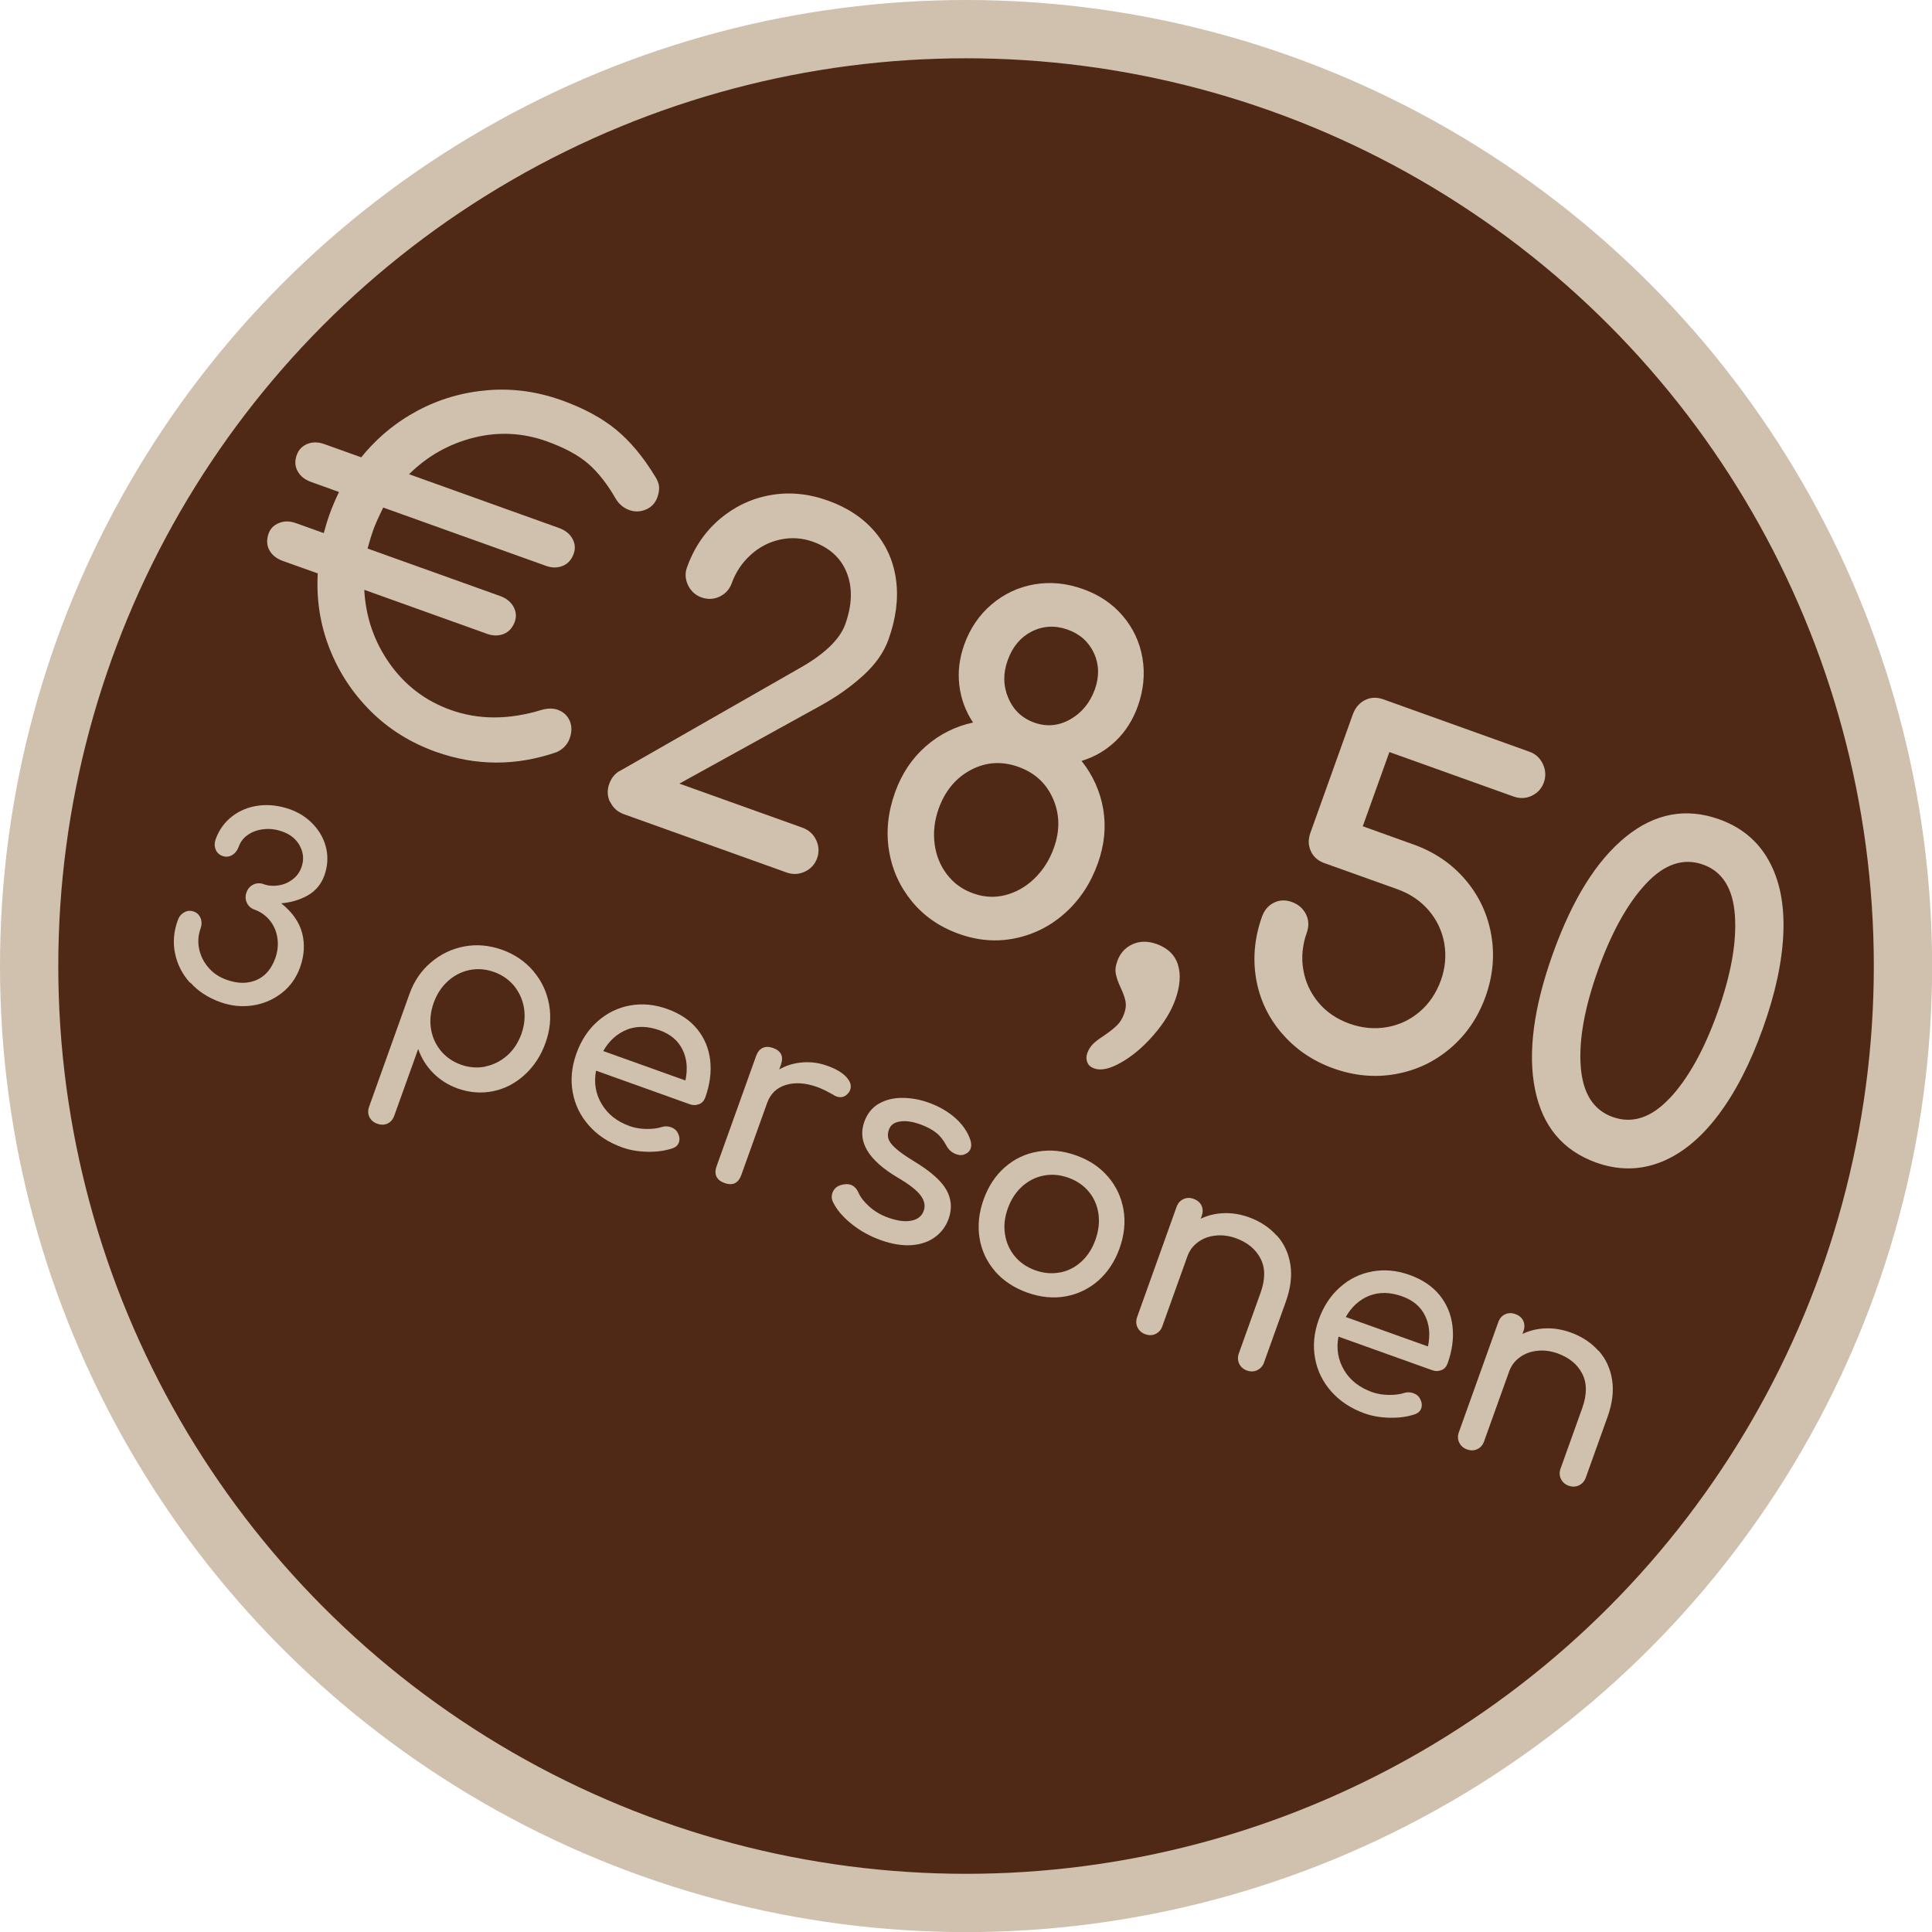
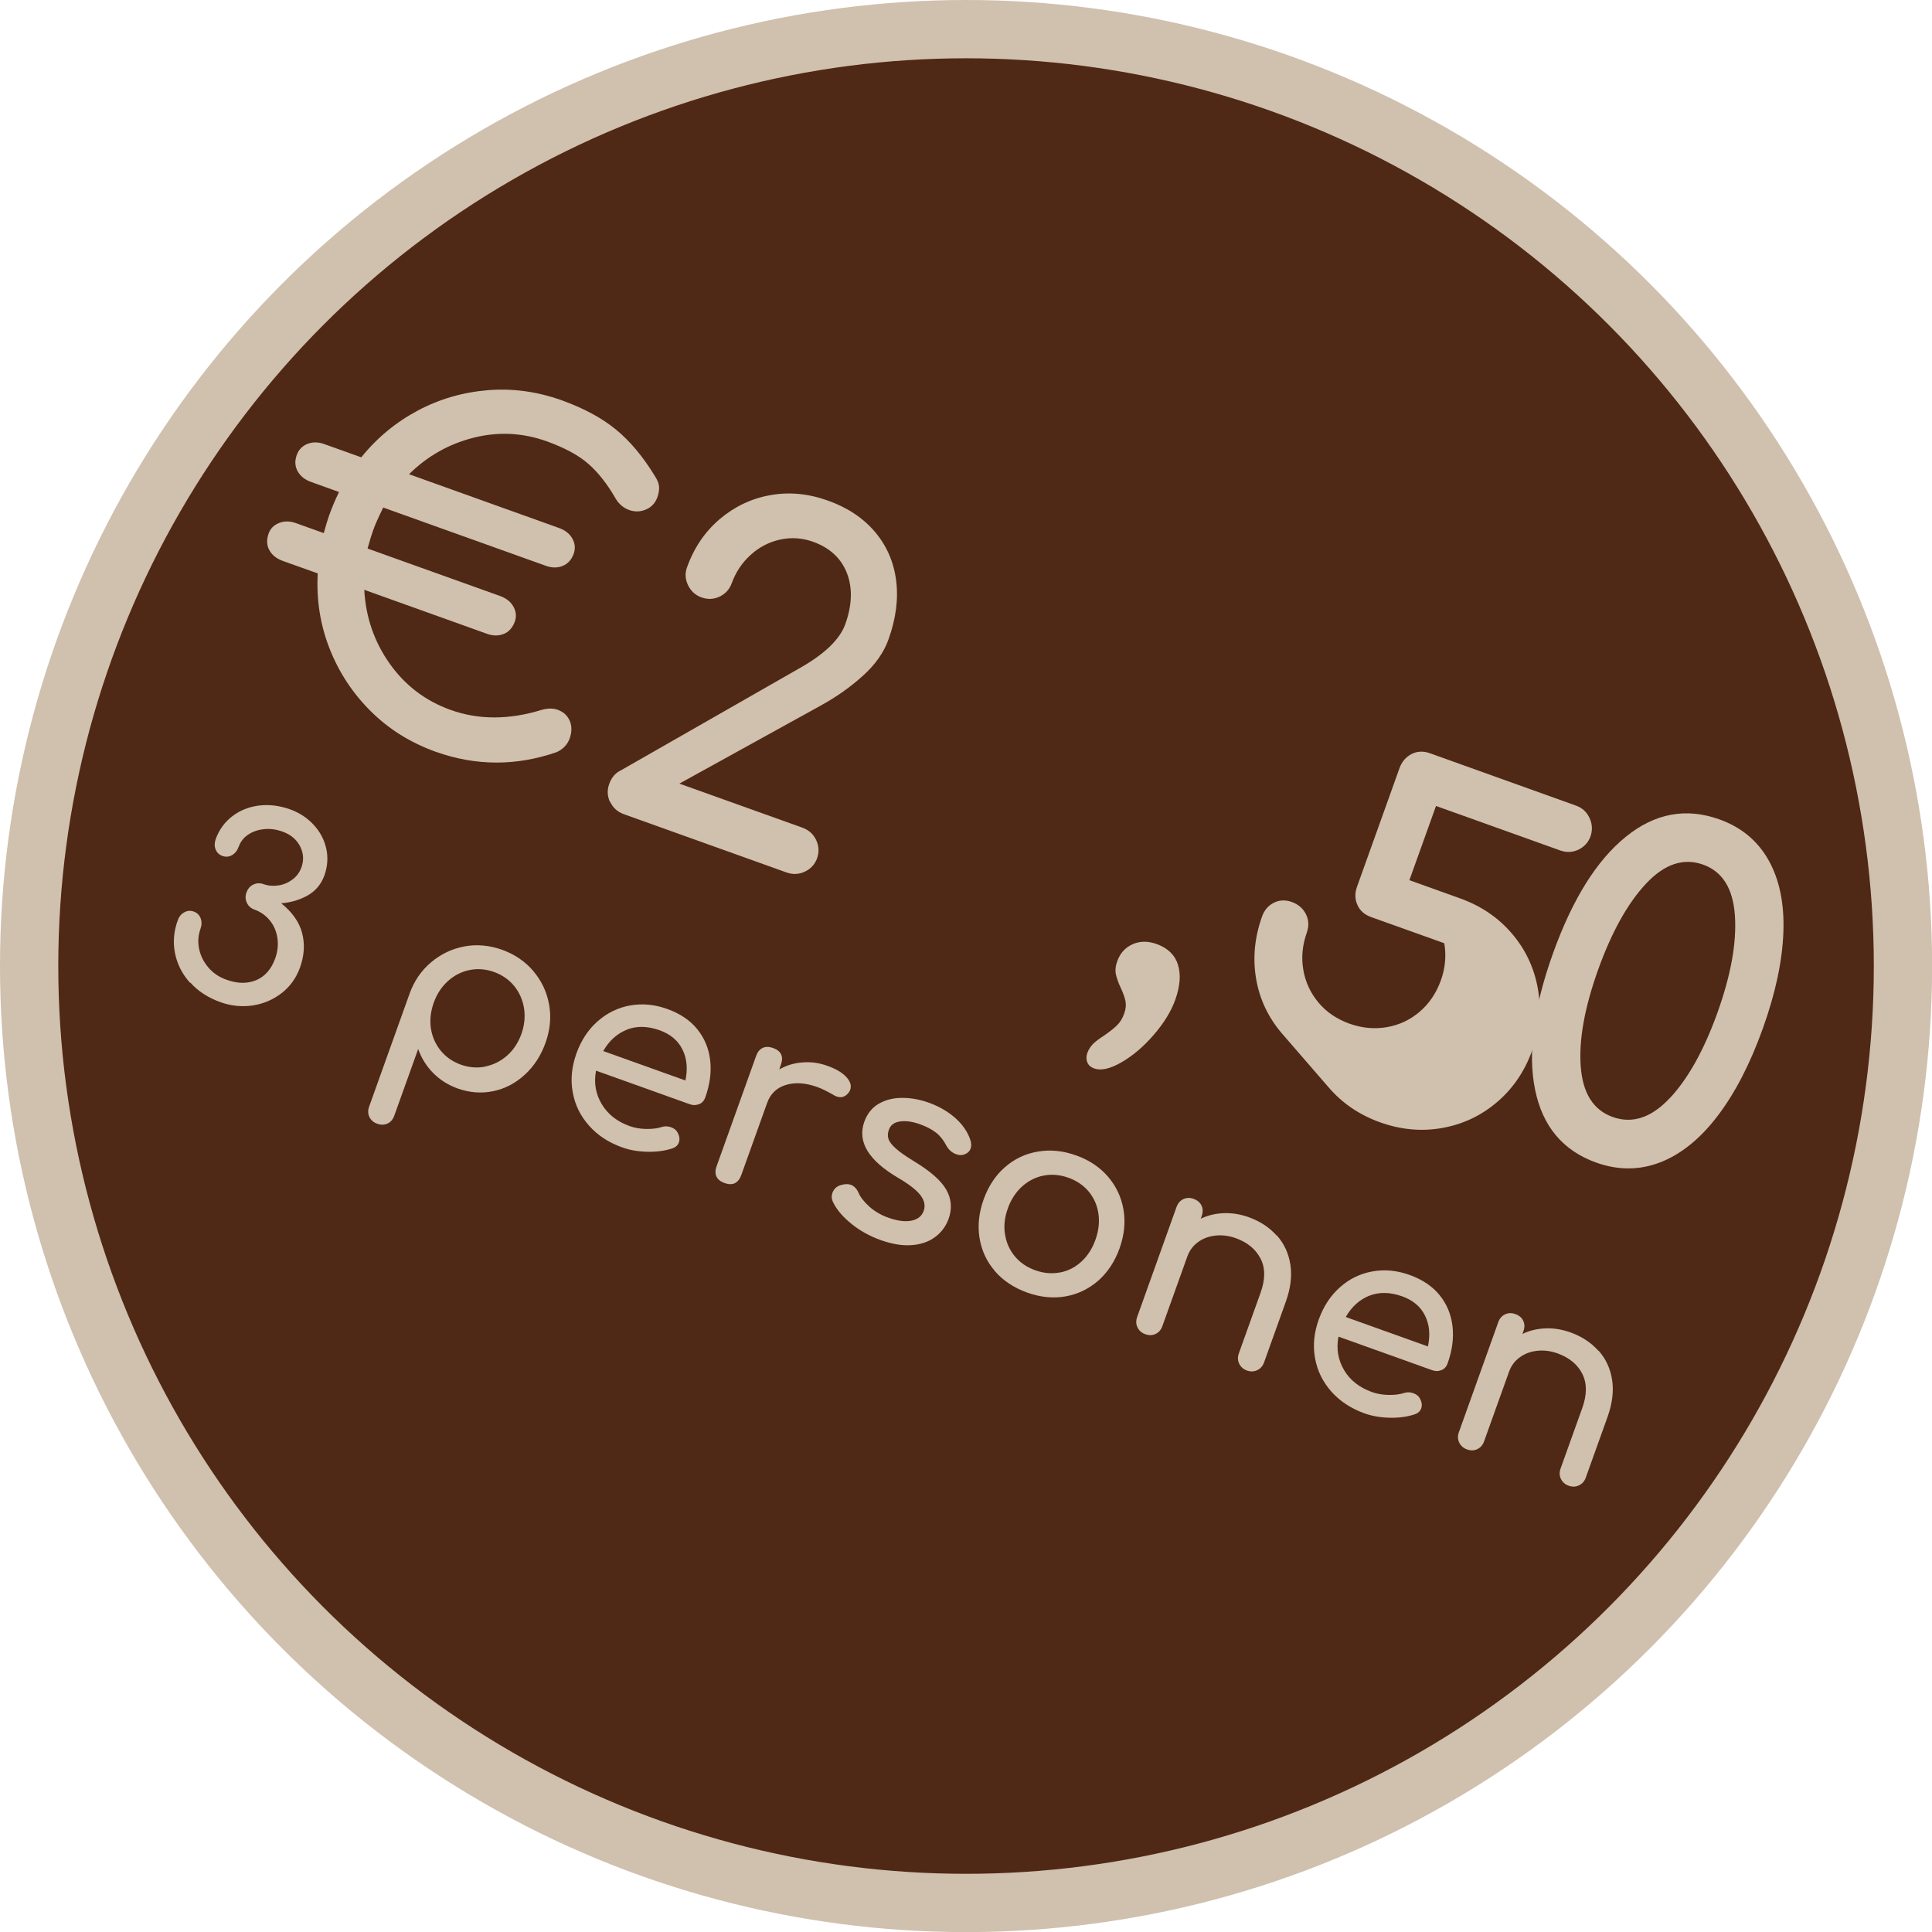
<svg xmlns="http://www.w3.org/2000/svg" id="Laag_1" version="1.1" viewBox="0 0 198.89 198.89">
  <defs>
    <style>
      .st0 {
        fill: #502816;
        stroke: #d0c0ae;
        stroke-miterlimit: 10;
        stroke-width: 6px;
      }

      .st1 {
        fill: #d0c0ae;
      }
    </style>
  </defs>
  <circle class="st0" cx="99.45" cy="99.45" r="96.45" />
  <g>
    <path class="st1" d="M57.44,73.08c.57.21.97.58,1.21,1.12.23.54.23,1.14,0,1.81-.23.63-.67,1.1-1.32,1.41-4.19,1.46-8.35,1.44-12.48-.03-2.59-.93-4.82-2.32-6.69-4.18-1.87-1.86-3.28-4.01-4.24-6.46-.96-2.45-1.36-5.03-1.21-7.72l-3.61-1.29c-.63-.23-1.09-.59-1.37-1.1-.28-.51-.3-1.08-.08-1.71.18-.51.54-.88,1.08-1.09.54-.22,1.12-.21,1.75.02l2.85,1.02c.22-.8.41-1.42.56-1.84.29-.81.63-1.61,1.01-2.39l-2.89-1.04c-.63-.23-1.09-.59-1.37-1.1-.28-.51-.31-1.06-.09-1.67.19-.54.56-.92,1.09-1.14.54-.21,1.12-.21,1.75.02l3.8,1.36c1.64-2.03,3.59-3.63,5.83-4.82,2.24-1.19,4.64-1.88,7.2-2.09,2.55-.21,5.08.14,7.58,1.03,2.29.82,4.16,1.83,5.62,3.03,1.46,1.2,2.79,2.8,4.01,4.8.26.4.4.77.42,1.09.02.33-.04.69-.18,1.08-.22.6-.61,1.02-1.19,1.26-.58.24-1.15.25-1.72.04s-1.03-.59-1.37-1.15c-.86-1.5-1.79-2.69-2.8-3.58-1.01-.89-2.45-1.67-4.31-2.34-2.47-.88-4.98-1.01-7.52-.37-2.54.64-4.76,1.89-6.65,3.76l15.45,5.54c.63.23,1.09.59,1.37,1.1.28.51.32,1.03.12,1.57-.22.6-.59,1.01-1.13,1.23-.54.22-1.12.21-1.75-.02l-16.72-5.99c-.51,1.04-.86,1.83-1.05,2.38-.15.42-.34,1.03-.56,1.84l13.65,4.89c.63.23,1.09.59,1.37,1.1.28.51.32,1.02.14,1.53-.23.63-.61,1.06-1.14,1.27-.54.22-1.12.21-1.75-.02l-12.61-4.52c.15,2.81,1.02,5.34,2.61,7.59s3.68,3.84,6.27,4.77c2.89,1.04,6.02,1.03,9.38,0,.64-.18,1.2-.18,1.69,0Z" />
    <path class="st1" d="M62.79,82.55c-.28-.61-.3-1.23-.07-1.86.24-.66.64-1.13,1.22-1.4l18.21-10.41c2.68-1.49,4.3-3.03,4.87-4.63.7-1.96.76-3.71.17-5.24s-1.76-2.62-3.5-3.24c-1.12-.4-2.24-.47-3.39-.22-1.14.25-2.16.78-3.04,1.59-.88.8-1.53,1.78-1.94,2.92-.22.6-.62,1.05-1.22,1.35-.6.29-1.23.32-1.89.09-.63-.23-1.09-.65-1.38-1.26-.29-.61-.33-1.22-.11-1.82.72-2.02,1.84-3.67,3.36-4.97,1.52-1.29,3.25-2.12,5.19-2.47,1.95-.36,3.93-.17,5.95.55,2.02.72,3.63,1.79,4.84,3.21,1.21,1.42,1.94,3.08,2.19,4.99.25,1.91-.01,3.95-.79,6.12-.48,1.33-1.35,2.57-2.63,3.72-1.28,1.16-2.73,2.18-4.33,3.06l-14.56,8.04,12.65,4.53c.66.24,1.14.66,1.43,1.28.29.61.32,1.24.1,1.87-.23.63-.65,1.09-1.26,1.38-.61.29-1.25.32-1.91.08l-16.72-5.99c-.66-.24-1.13-.66-1.41-1.27Z" />
-     <path class="st1" d="M113.57,83.28c.31,1.83.13,3.69-.55,5.59-.73,2.05-1.85,3.75-3.35,5.1s-3.22,2.22-5.14,2.62c-1.93.4-3.87.25-5.83-.46-1.96-.7-3.57-1.81-4.82-3.33s-2.04-3.26-2.36-5.23c-.32-1.97-.11-3.97.63-6.02.68-1.9,1.73-3.47,3.14-4.71,1.41-1.24,3.04-2.06,4.88-2.46-.77-1.16-1.24-2.43-1.41-3.82-.17-1.38,0-2.77.49-4.16.6-1.69,1.54-3.08,2.82-4.17s2.74-1.78,4.39-2.07,3.34-.13,5.05.49c1.66.59,3.02,1.51,4.08,2.76,1.06,1.25,1.74,2.69,2.02,4.32.28,1.63.12,3.29-.48,4.98-.51,1.42-1.27,2.61-2.27,3.57-1.01.96-2.18,1.65-3.52,2.05,1.17,1.47,1.91,3.12,2.23,4.95ZM108.41,82.24c-.69-1.59-1.88-2.69-3.56-3.29-1.72-.62-3.35-.51-4.9.31-1.55.82-2.66,2.15-3.32,3.99-.43,1.21-.57,2.4-.42,3.6.15,1.19.57,2.24,1.27,3.16.69.91,1.6,1.57,2.71,1.96,1.11.4,2.22.46,3.33.17,1.1-.29,2.1-.85,2.98-1.71.88-.86,1.55-1.9,1.99-3.14.64-1.78.61-3.46-.08-5.05ZM103.8,71.85c.52,1.24,1.42,2.09,2.68,2.54,1.26.45,2.49.34,3.69-.33,1.19-.68,2.04-1.71,2.54-3.09.47-1.33.44-2.57-.09-3.73-.54-1.16-1.44-1.97-2.7-2.42-1.29-.46-2.52-.4-3.69.18-1.16.59-1.99,1.57-2.49,2.96-.49,1.36-.47,2.65.06,3.9Z" />
    <path class="st1" d="M121.26,99.31c.32,1,.23,2.19-.26,3.58-.44,1.24-1.2,2.46-2.26,3.68-1.06,1.22-2.17,2.15-3.33,2.81-1.15.66-2.08.86-2.77.61-.36-.13-.6-.34-.71-.64-.12-.3-.11-.61,0-.94.13-.36.33-.67.59-.94.26-.26.64-.54,1.12-.85.58-.4,1.04-.76,1.35-1.07.32-.31.57-.72.75-1.24.16-.45.2-.87.12-1.26-.08-.39-.24-.83-.47-1.32-.25-.53-.42-1-.51-1.41-.09-.41-.05-.87.14-1.38.29-.81.81-1.39,1.56-1.73.75-.34,1.58-.35,2.48-.03,1.14.41,1.88,1.11,2.2,2.11Z" />
-     <path class="st1" d="M131.96,106.38c-1.4-1.64-2.29-3.51-2.65-5.62s-.16-4.24.61-6.41c.24-.66.65-1.14,1.22-1.42.58-.29,1.2-.31,1.86-.07.66.24,1.14.66,1.44,1.25.3.6.32,1.23.09,1.89-.46,1.3-.58,2.58-.36,3.85.22,1.27.75,2.39,1.57,3.37.82.98,1.88,1.69,3.18,2.16,1.29.46,2.58.58,3.85.36,1.27-.22,2.4-.75,3.38-1.59.98-.84,1.7-1.91,2.17-3.2s.58-2.58.36-3.85c-.23-1.27-.76-2.4-1.6-3.38-.84-.98-1.91-1.7-3.2-2.17l-7.55-2.7c-.66-.24-1.13-.65-1.39-1.24-.27-.59-.28-1.21-.04-1.88l4.37-12.2c.24-.66.65-1.15,1.23-1.45.58-.3,1.21-.33,1.87-.1l15.09,5.41c.63.23,1.09.65,1.38,1.28s.31,1.26.09,1.89c-.22.6-.62,1.05-1.22,1.35-.6.29-1.23.32-1.89.09l-12.79-4.58-2.74,7.64,5.24,1.88c2.14.77,3.91,1.97,5.31,3.61,1.4,1.64,2.29,3.52,2.67,5.65.38,2.12.18,4.26-.58,6.39-.77,2.14-1.97,3.91-3.61,5.31-1.64,1.4-3.52,2.29-5.65,2.67-2.12.38-4.26.18-6.39-.58-2.14-.77-3.91-1.97-5.31-3.61Z" />
+     <path class="st1" d="M131.96,106.38c-1.4-1.64-2.29-3.51-2.65-5.62s-.16-4.24.61-6.41c.24-.66.65-1.14,1.22-1.42.58-.29,1.2-.31,1.86-.07.66.24,1.14.66,1.44,1.25.3.6.32,1.23.09,1.89-.46,1.3-.58,2.58-.36,3.85.22,1.27.75,2.39,1.57,3.37.82.98,1.88,1.69,3.18,2.16,1.29.46,2.58.58,3.85.36,1.27-.22,2.4-.75,3.38-1.59.98-.84,1.7-1.91,2.17-3.2s.58-2.58.36-3.85l-7.55-2.7c-.66-.24-1.13-.65-1.39-1.24-.27-.59-.28-1.21-.04-1.88l4.37-12.2c.24-.66.65-1.15,1.23-1.45.58-.3,1.21-.33,1.87-.1l15.09,5.41c.63.23,1.09.65,1.38,1.28s.31,1.26.09,1.89c-.22.6-.62,1.05-1.22,1.35-.6.29-1.23.32-1.89.09l-12.79-4.58-2.74,7.64,5.24,1.88c2.14.77,3.91,1.97,5.31,3.61,1.4,1.64,2.29,3.52,2.67,5.65.38,2.12.18,4.26-.58,6.39-.77,2.14-1.97,3.91-3.61,5.31-1.64,1.4-3.52,2.29-5.65,2.67-2.12.38-4.26.18-6.39-.58-2.14-.77-3.91-1.97-5.31-3.61Z" />
    <path class="st1" d="M158.03,112.18c-.77-3.78-.16-8.45,1.84-14.03,2-5.57,4.49-9.57,7.49-12,2.99-2.43,6.21-3.03,9.64-1.8,2.26.81,3.95,2.21,5.07,4.21,1.12,2,1.63,4.47,1.52,7.43-.11,2.95-.81,6.25-2.12,9.9-1.31,3.65-2.86,6.64-4.65,8.99-1.79,2.35-3.76,3.94-5.89,4.77-2.13.83-4.33.84-6.59.04-3.44-1.23-5.54-3.73-6.31-7.51ZM171.88,113.07c1.89-2.01,3.54-4.96,4.93-8.84,1.38-3.86,1.98-7.18,1.79-9.97-.19-2.79-1.28-4.54-3.27-5.25-2.02-.72-3.98-.07-5.87,1.95-1.9,2.02-3.54,4.98-4.94,8.86-1.4,3.92-2,7.25-1.79,9.99.21,2.74,1.3,4.47,3.29,5.18,2.02.72,3.97.08,5.86-1.93Z" />
  </g>
  <g>
    <path class="st1" d="M19.56,101.17c-.8-.89-1.31-1.9-1.54-3.02-.23-1.12-.14-2.26.28-3.41.13-.37.35-.65.67-.82.31-.18.64-.2.98-.08.34.12.57.35.7.68.13.33.13.69,0,1.06-.25.7-.3,1.4-.15,2.11.15.71.47,1.35.96,1.92.49.57,1.11.99,1.86,1.25,1.14.41,2.15.42,3.06.04.9-.38,1.55-1.13,1.95-2.23.25-.7.33-1.39.23-2.08-.1-.69-.35-1.3-.77-1.82-.42-.52-.95-.9-1.59-1.13-.37-.13-.64-.37-.79-.71-.16-.34-.17-.7-.03-1.07.13-.37.37-.64.7-.8s.69-.17,1.06-.04c.47.17.98.21,1.52.13.54-.08,1.02-.29,1.45-.61.43-.32.74-.74.92-1.25.27-.75.22-1.47-.14-2.17s-.96-1.21-1.81-1.51c-.64-.23-1.28-.32-1.9-.25-.62.06-1.17.25-1.63.56-.47.31-.79.73-.98,1.25-.14.39-.37.68-.68.86-.31.18-.64.21-.98.09-.34-.12-.58-.34-.71-.67-.13-.32-.13-.67,0-1.05.35-.97.91-1.75,1.7-2.36.79-.61,1.71-.98,2.75-1.11,1.04-.13,2.11,0,3.19.38.98.35,1.8.89,2.46,1.61.66.72,1.09,1.54,1.29,2.45.2.91.13,1.83-.19,2.74-.33.91-.9,1.6-1.72,2.07-.82.46-1.73.73-2.73.81,1.13.9,1.85,1.92,2.15,3.05.3,1.13.23,2.32-.21,3.55-.39,1.08-1.02,1.97-1.9,2.65-.88.68-1.87,1.1-2.99,1.27-1.12.16-2.23.05-3.33-.35-1.25-.45-2.28-1.12-3.08-2.01Z" />
    <path class="st1" d="M54.91,99.98c.85,1,1.39,2.15,1.62,3.45s.1,2.6-.37,3.92c-.47,1.32-1.19,2.42-2.14,3.29-.95.87-2.03,1.44-3.24,1.69-1.21.25-2.42.16-3.65-.27-.98-.35-1.82-.88-2.53-1.59-.7-.71-1.22-1.54-1.55-2.48l-2.46,6.86c-.14.39-.37.66-.69.81s-.68.16-1.07.02c-.37-.13-.64-.36-.8-.69-.16-.33-.17-.68-.03-1.07l4.15-11.59c.47-1.32,1.21-2.41,2.22-3.26,1-.85,2.15-1.4,3.43-1.64,1.28-.24,2.57-.12,3.88.34,1.3.47,2.38,1.2,3.24,2.21ZM49.96,109.79c.83-.17,1.58-.54,2.24-1.12.66-.58,1.14-1.32,1.47-2.21.32-.9.41-1.78.28-2.65-.14-.87-.48-1.64-1.01-2.3-.54-.66-1.23-1.14-2.08-1.45-.85-.3-1.69-.37-2.52-.2-.83.17-1.58.55-2.23,1.14-.65.59-1.14,1.33-1.46,2.23-.32.9-.42,1.78-.29,2.64.13.86.47,1.62,1,2.28.54.66,1.23,1.14,2.08,1.45.85.3,1.69.37,2.52.2Z" />
    <path class="st1" d="M71.97,113.66c-.3.13-.61.14-.95.02l-9.66-3.46c-.24,1.25-.04,2.4.59,3.45.63,1.05,1.59,1.8,2.88,2.26.51.18,1.07.28,1.69.29.62.01,1.15-.05,1.61-.2.3-.1.62-.09.94.02.32.12.55.29.67.53.21.36.26.71.15,1.03-.11.31-.34.51-.68.62-.74.25-1.59.37-2.55.35-.96-.02-1.83-.17-2.61-.45-1.39-.5-2.53-1.24-3.41-2.24-.89-1-1.45-2.14-1.68-3.43-.24-1.29-.11-2.61.37-3.97s1.21-2.47,2.18-3.33,2.08-1.41,3.34-1.64c1.26-.23,2.55-.11,3.87.37,1.3.47,2.33,1.16,3.07,2.08.74.92,1.18,1.98,1.32,3.2.14,1.22-.03,2.49-.51,3.83-.12.32-.32.55-.62.68ZM64.54,106c-1.01.4-1.83,1.13-2.44,2.2l8.46,3.03c.25-1.19.16-2.25-.3-3.18s-1.24-1.59-2.36-1.99c-1.24-.44-2.36-.46-3.38-.06Z" />
    <path class="st1" d="M87.13,110.88c.41.45.54.88.4,1.29-.04.12-.08.2-.12.25-.35.49-.78.64-1.31.45-.09-.03-.21-.09-.36-.19-.64-.36-1.17-.62-1.59-.77-1.22-.44-2.3-.51-3.25-.22-.95.29-1.59.91-1.93,1.86l-2.66,7.42c-.15.41-.36.68-.65.83-.29.14-.65.14-1.07-.01-.41-.15-.68-.36-.83-.66-.14-.29-.14-.65.01-1.07l4.07-11.36c.15-.41.37-.68.67-.82.3-.14.65-.14,1.06,0,.85.3,1.12.88.82,1.73l-.17.48c.72-.41,1.51-.65,2.38-.72.87-.07,1.72.04,2.57.35.9.32,1.55.71,1.96,1.16Z" />
    <path class="st1" d="M87.63,125.97c-.89-.72-1.52-1.47-1.89-2.25-.14-.3-.16-.6-.05-.91.15-.41.43-.68.86-.81.41-.12.75-.13,1.02-.04.34.12.61.39.8.8.19.47.57.95,1.12,1.45.55.49,1.19.87,1.92,1.13.97.35,1.77.45,2.42.32.65-.13,1.07-.47,1.26-1.01.19-.52.08-1.06-.32-1.59-.4-.54-1.19-1.15-2.35-1.83-3.03-1.79-4.18-3.71-3.44-5.76.3-.83.8-1.45,1.49-1.85.7-.4,1.5-.6,2.4-.6.9,0,1.8.16,2.7.48,1.1.39,2.02.93,2.77,1.59.75.67,1.26,1.41,1.54,2.22.12.35.14.66.04.93-.1.29-.34.5-.71.63-.23.07-.5.05-.78-.05-.44-.16-.78-.46-1.02-.91-.28-.54-.63-.98-1.05-1.31-.42-.33-.97-.62-1.64-.86-.78-.28-1.47-.38-2.06-.29-.59.08-.98.36-1.15.84-.12.34-.14.65-.05.94.09.29.33.62.74.98.4.37,1.02.8,1.85,1.31,1.71,1.03,2.84,2.02,3.37,2.96.53.94.61,1.93.24,2.98-.28.78-.75,1.41-1.4,1.89-.65.48-1.45.76-2.41.83-.95.07-2-.1-3.16-.51s-2.17-.98-3.06-1.7Z" />
    <path class="st1" d="M102.43,130.86c-.85-.98-1.38-2.12-1.59-3.4-.21-1.28-.07-2.6.41-3.96.49-1.37,1.22-2.49,2.2-3.34.98-.86,2.1-1.39,3.39-1.61,1.28-.22,2.6-.09,3.96.4,1.34.48,2.43,1.21,3.27,2.19.84.98,1.37,2.11,1.59,3.4.22,1.28.08,2.61-.41,3.98-.49,1.36-1.22,2.46-2.19,3.32-.98.85-2.1,1.39-3.38,1.62-1.27.22-2.59.09-3.95-.4-1.36-.49-2.46-1.22-3.31-2.2ZM109.11,131c.83-.16,1.57-.53,2.21-1.12.64-.58,1.12-1.33,1.45-2.25s.43-1.81.31-2.67c-.12-.86-.45-1.62-.99-2.28-.54-.65-1.24-1.13-2.11-1.44s-1.71-.38-2.54-.22c-.83.16-1.57.54-2.22,1.12-.65.59-1.14,1.34-1.47,2.26-.33.92-.43,1.8-.29,2.66.13.86.47,1.62,1.01,2.27.54.65,1.24,1.13,2.11,1.44s1.71.38,2.54.22Z" />
    <path class="st1" d="M131.45,127.19c.75.84,1.21,1.84,1.39,3.01.18,1.16.02,2.43-.47,3.8l-2.24,6.25c-.13.37-.37.64-.7.8-.33.16-.69.17-1.06.04-.37-.13-.64-.37-.8-.7-.16-.33-.17-.69-.04-1.06l2.24-6.25c.49-1.37.5-2.54,0-3.51s-1.34-1.67-2.56-2.11c-.71-.25-1.41-.34-2.1-.26-.69.08-1.29.3-1.79.68-.51.37-.87.86-1.09,1.47l-2.57,7.17c-.13.37-.36.64-.69.8s-.68.17-1.07.03c-.37-.13-.64-.37-.8-.7-.16-.33-.17-.69-.04-1.06l4.06-11.34c.14-.39.38-.66.71-.81.33-.15.68-.16,1.05-.02.39.14.66.37.81.69s.16.68.02,1.07l-.1.28c.74-.35,1.53-.54,2.38-.57.85-.03,1.7.11,2.55.41,1.17.42,2.13,1.05,2.88,1.89Z" />
    <path class="st1" d="M148.4,141.04c-.3.13-.61.14-.95.02l-9.66-3.46c-.24,1.25-.04,2.4.58,3.45s1.59,1.8,2.88,2.26c.51.18,1.07.28,1.69.29.62.01,1.15-.05,1.61-.2.3-.1.62-.09.94.02.32.12.55.29.67.53.21.36.26.71.15,1.03-.11.31-.34.51-.68.62-.74.25-1.59.37-2.55.35-.96-.02-1.83-.17-2.61-.45-1.39-.5-2.53-1.25-3.41-2.24s-1.45-2.14-1.68-3.43c-.24-1.29-.11-2.61.37-3.97.49-1.36,1.21-2.47,2.18-3.33.97-.87,2.08-1.41,3.34-1.64,1.26-.23,2.55-.11,3.87.37,1.3.47,2.33,1.16,3.07,2.08.74.92,1.18,1.98,1.32,3.2.14,1.22-.03,2.49-.51,3.83-.12.32-.32.55-.62.68ZM140.98,133.38c-1.01.4-1.83,1.13-2.44,2.2l8.46,3.03c.25-1.19.16-2.25-.3-3.17-.45-.93-1.24-1.59-2.36-1.99-1.24-.44-2.36-.46-3.38-.06Z" />
    <path class="st1" d="M164.57,139.05c.75.84,1.21,1.84,1.39,3.01.18,1.16.02,2.43-.47,3.8l-2.24,6.25c-.13.37-.37.64-.7.8-.33.16-.69.17-1.06.04-.37-.13-.64-.37-.8-.7-.16-.33-.17-.69-.04-1.06l2.24-6.25c.49-1.37.49-2.54,0-3.51-.49-.97-1.34-1.67-2.56-2.11-.71-.25-1.41-.34-2.1-.26s-1.28.3-1.79.68c-.51.37-.87.86-1.09,1.47l-2.57,7.17c-.13.37-.36.64-.69.8-.33.16-.68.17-1.07.03-.37-.13-.64-.37-.8-.7-.16-.33-.17-.69-.04-1.06l4.06-11.34c.14-.39.38-.66.71-.81s.68-.16,1.05-.02c.39.14.66.37.81.69.15.32.16.68.02,1.07l-.1.28c.74-.35,1.53-.54,2.38-.57.85-.03,1.7.11,2.55.41,1.17.42,2.13,1.05,2.88,1.89Z" />
  </g>
</svg>